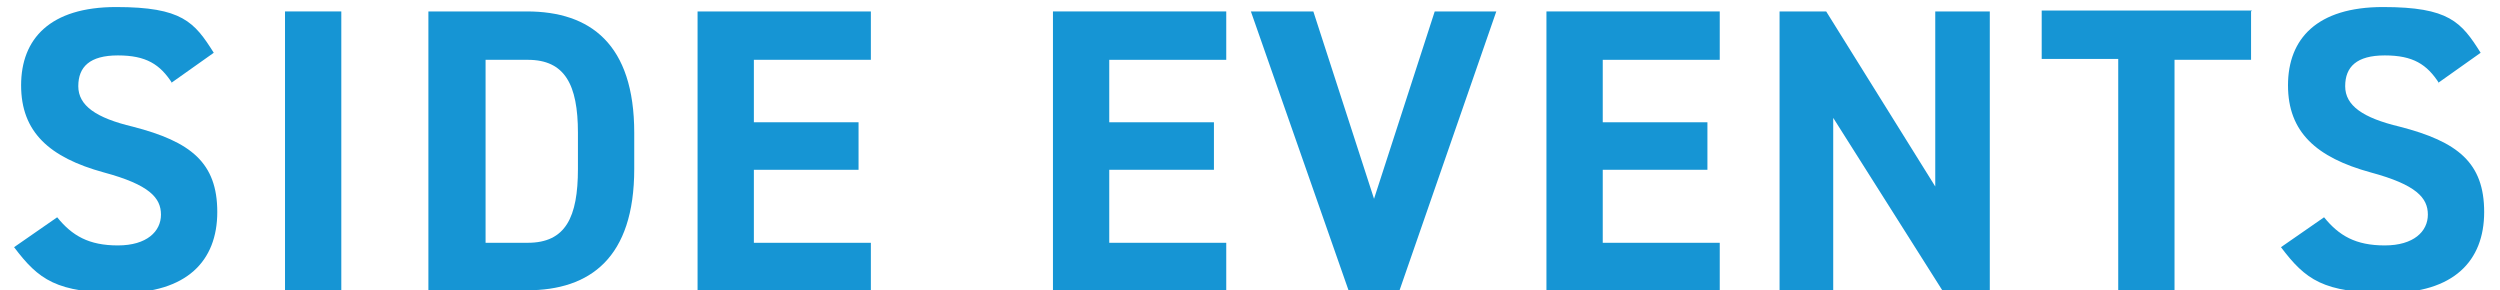
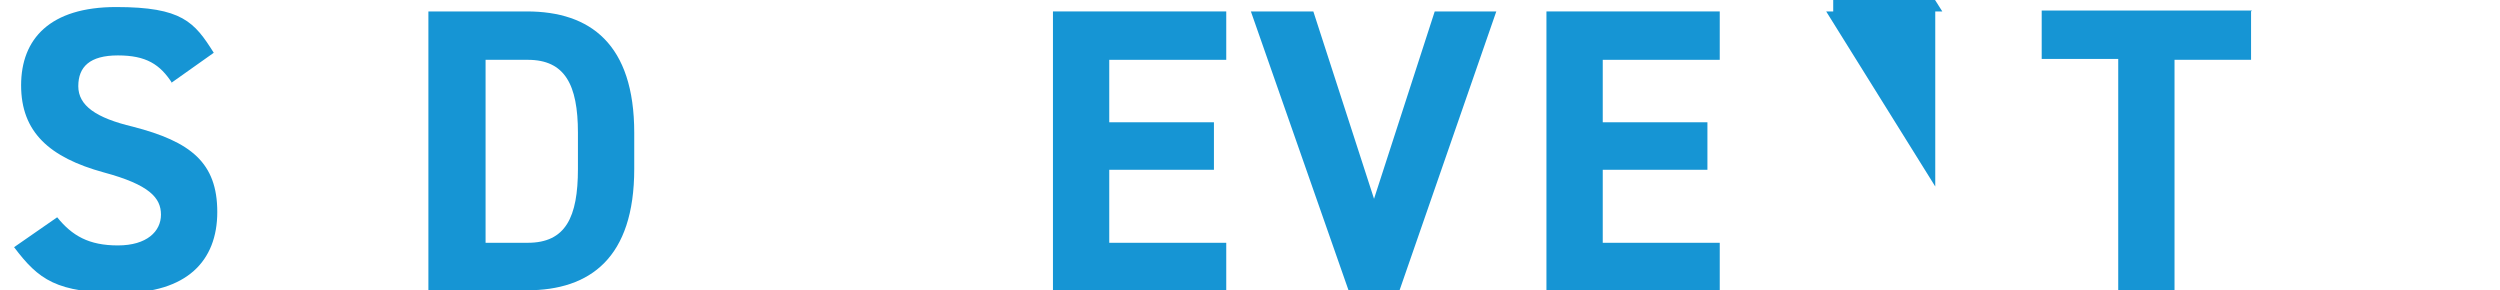
<svg xmlns="http://www.w3.org/2000/svg" version="1.1" viewBox="0 0 284.2 33">
  <defs>
    <style>
      .cls-1 {
        fill: #1695d4;
      }
    </style>
  </defs>
  <g>
    <g id="_レイヤー_2">
      <g id="_レイヤー_1-2">
        <path class="cls-1" d="M19.6,9.5c-1.4-2.2-3-3.2-6.2-3.2s-4.5,1.3-4.5,3.5,2,3.6,6.2,4.6c6.6,1.7,9.6,4.1,9.6,9.7s-3.5,9.2-10.9,9.2-9.4-1.5-12.2-5.2l4.9-3.4c1.7,2.1,3.6,3.2,6.9,3.2s4.9-1.6,4.9-3.5-1.3-3.4-6.5-4.8c-6.2-1.7-9.4-4.6-9.4-9.9S5.7.8,13.2.8s8.9,1.7,11.1,5.2l-4.8,3.4h0Z" />
-         <path class="cls-1" d="M38.8,33h-6.4V1.3h6.4v31.7Z" />
        <path class="cls-1" d="M48.7,33V1.3h11.2c7.2,0,12.2,3.7,12.2,13.8v4.1c0,10.1-5,13.8-12.2,13.8,0,0-11.2,0-11.2,0ZM65.7,19.2v-4.1c0-5.5-1.5-8.3-5.7-8.3h-4.8v20.8h4.8c4.3,0,5.7-2.9,5.7-8.4Z" />
-         <path class="cls-1" d="M99,1.3v5.5h-13.3v7.1h11.9v5.4h-11.9v8.3h13.3v5.4h-19.7V1.3h19.7Z" />
        <path class="cls-1" d="M139.4,1.3v5.5h-13.3v7.1h11.9v5.4h-11.9v8.3h13.3v5.4h-19.7V1.3h19.7Z" />
        <path class="cls-1" d="M149.3,1.3l6.9,21.3,6.9-21.3h7l-11,31.7h-5.8l-11.1-31.7h7.1Z" />
        <path class="cls-1" d="M195.5,1.3v5.5h-13.3v7.1h11.9v5.4h-11.9v8.3h13.3v5.4h-19.7V1.3h19.7Z" />
-         <path class="cls-1" d="M226.2,1.3v31.7h-5.4l-12.4-19.6v19.6h-6.1V1.3h5.3l12.4,19.9V1.3h6.2Z" />
+         <path class="cls-1" d="M226.2,1.3h-5.4l-12.4-19.6v19.6h-6.1V1.3h5.3l12.4,19.9V1.3h6.2Z" />
        <path class="cls-1" d="M255.9,1.3v5.5h-8.7v26.2h-6.4V6.7h-8.7V1.2h23.9,0Z" />
-         <path class="cls-1" d="M277.3,9.5c-1.4-2.2-3-3.2-6.2-3.2s-4.5,1.3-4.5,3.5,2,3.6,6.2,4.6c6.6,1.7,9.6,4.1,9.6,9.7s-3.5,9.2-10.9,9.2-9.4-1.5-12.2-5.2l4.9-3.4c1.7,2.1,3.6,3.2,6.9,3.2s4.9-1.6,4.9-3.5-1.3-3.4-6.5-4.8c-6.2-1.7-9.4-4.6-9.4-9.9s3.3-8.9,10.8-8.9,8.9,1.7,11.1,5.2l-4.8,3.4h0Z" />
      </g>
    </g>
  </g>
</svg>